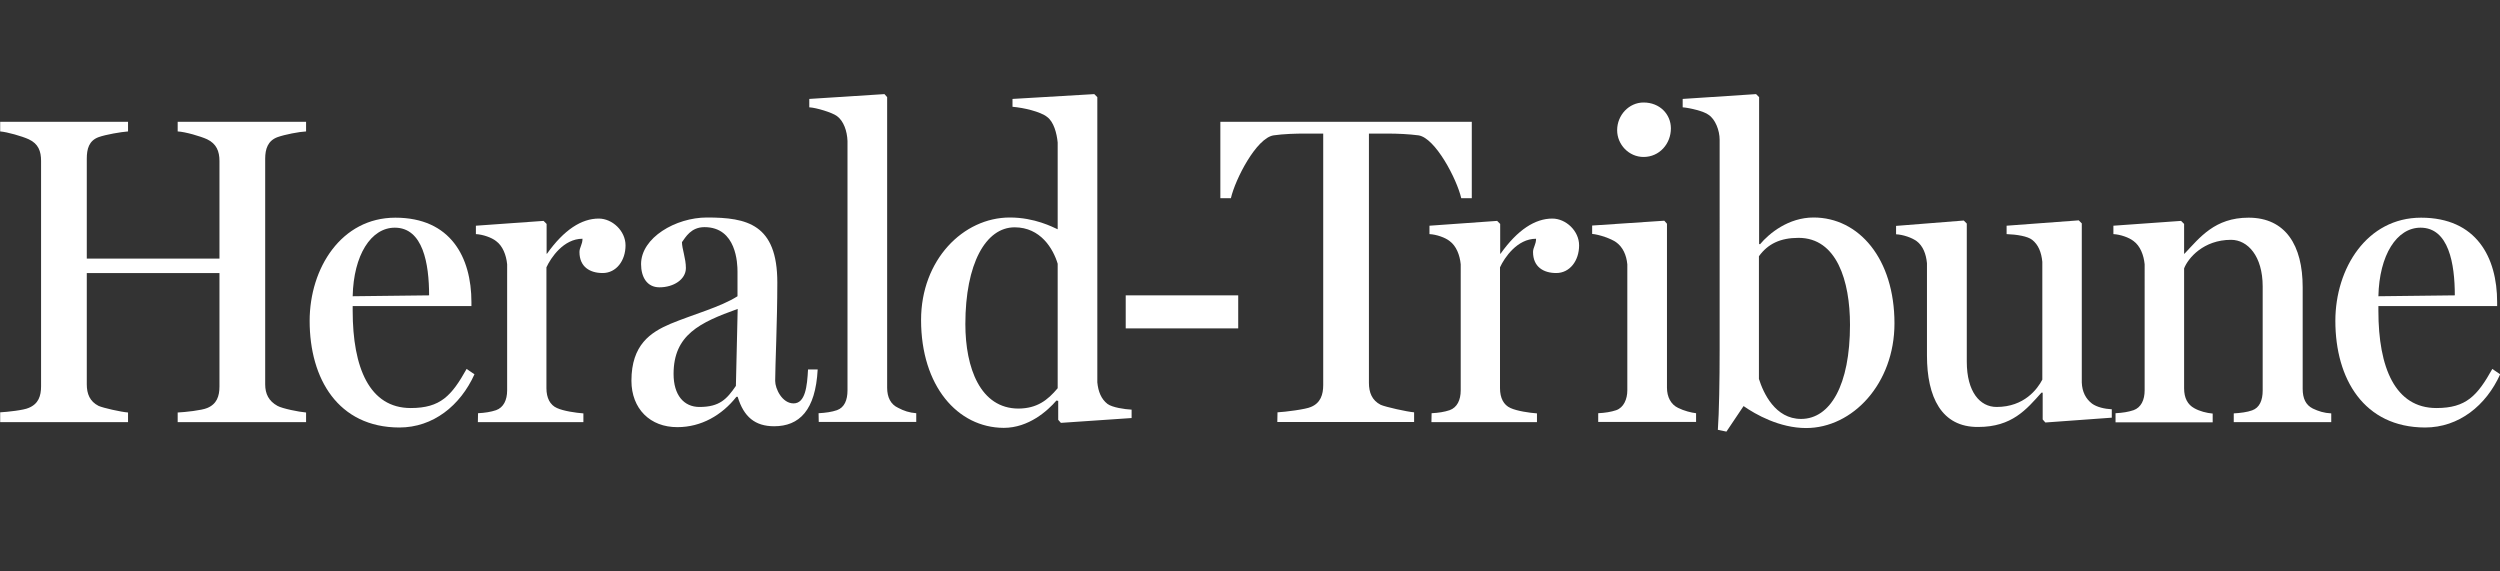
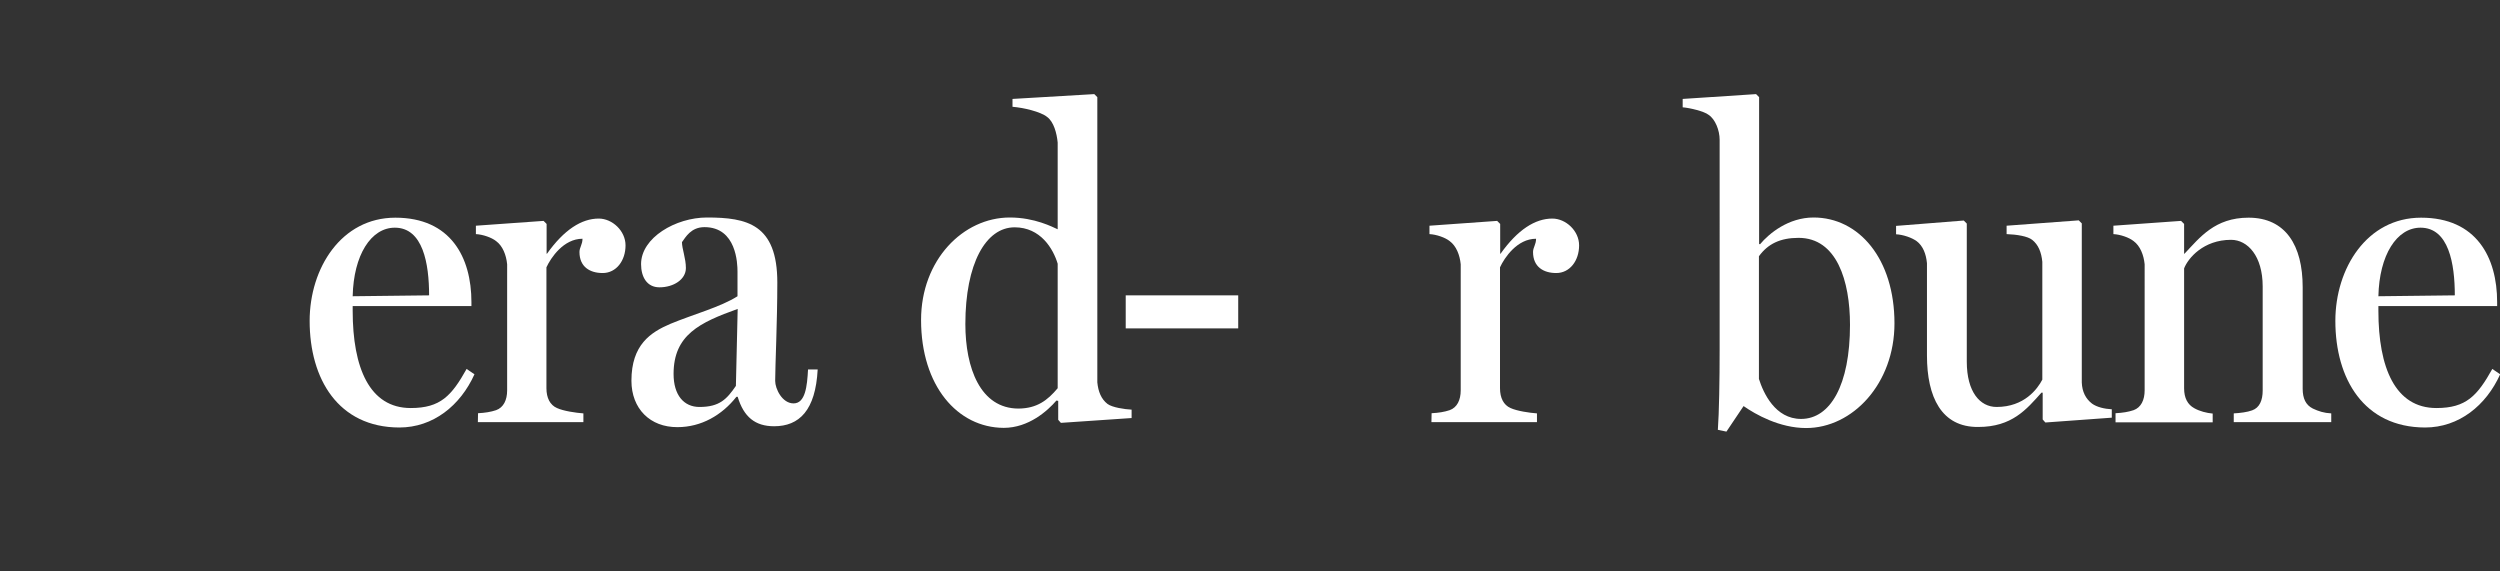
<svg xmlns="http://www.w3.org/2000/svg" version="1.1" id="Layer_1" x="0px" y="0px" viewBox="0 0 140 32" style="enable-background:new 0 0 140 32;" xml:space="preserve">
  <rect x="0" y="0" width="140" height="32" fill="#333333" stroke="none" />
  <style type="text/css">
	.st0{fill:#FFFFFF;}
</style>
  <g>
-     <path class="st0" d="M0.01,23.09c0.39-0.02,1.33-0.12,1.6-0.25c0.54-0.22,0.69-0.66,0.69-1.21V9.01c0-0.54-0.15-0.96-0.69-1.21   C1.24,7.63,0.4,7.39,0.01,7.36V6.82h7.16v0.54C6.78,7.39,5.94,7.53,5.52,7.68c-0.54,0.2-0.66,0.66-0.66,1.21v5.59h7.43V9.01   c0-0.54-0.17-0.96-0.69-1.21c-0.37-0.17-1.23-0.42-1.65-0.44V6.82h7.19v0.54c-0.39,0.02-1.18,0.17-1.6,0.32   c-0.54,0.2-0.69,0.66-0.69,1.21v12.63c0,0.54,0.2,0.94,0.69,1.21c0.27,0.15,1.21,0.34,1.6,0.37v0.54H9.95V23.1   c0.42-0.02,1.35-0.12,1.65-0.25c0.54-0.22,0.69-0.66,0.69-1.21v-6.35H4.86v6.23c0,0.54,0.17,0.96,0.66,1.21   c0.27,0.12,1.26,0.34,1.65,0.37v0.54H0.01V23.09z" />
    <path class="st0" d="M17.34,17.97c0-2.95,1.77-5.78,4.8-5.78c3.1,0,4.26,2.22,4.26,4.73v0.22h-6.65v0.27   c0,3.18,0.94,5.44,3.25,5.44c1.67,0,2.29-0.69,3.13-2.19l0.44,0.3c-0.79,1.75-2.31,2.98-4.21,2.98   C18.94,23.93,17.34,21.22,17.34,17.97 M24.03,16.54c0-1.77-0.34-3.79-1.92-3.79c-1.33,0-2.31,1.53-2.36,3.84L24.03,16.54z" />
    <path class="st0" d="M26.77,23.14c0.39-0.02,0.71-0.07,1.01-0.17c0.42-0.15,0.62-0.57,0.62-1.11V14.8   c-0.05-0.52-0.25-1.03-0.62-1.3c-0.25-0.2-0.74-0.37-1.13-0.39v-0.47l3.79-0.27l0.17,0.17v1.67h0.02c0.96-1.35,1.94-1.97,2.9-1.97   c0.76,0,1.5,0.69,1.5,1.5c0,0.86-0.52,1.55-1.28,1.55c-0.71,0-1.3-0.34-1.3-1.18c0-0.25,0.17-0.42,0.17-0.74   c-1.06,0-1.77,1.06-2.02,1.6v6.77c0,0.54,0.2,0.94,0.59,1.11c0.37,0.17,1.06,0.27,1.48,0.3v0.49h-5.91L26.77,23.14L26.77,23.14z" />
    <path class="st0" d="M35.36,21.32c0-2.02,1.08-2.71,2.17-3.18c1.3-0.54,2.81-0.94,3.77-1.55v-1.38c0-0.44-0.05-2.49-1.85-2.49   c-0.76,0-1.06,0.57-1.26,0.84c0,0.37,0.22,0.91,0.22,1.45c0,0.64-0.69,1.08-1.48,1.08c-0.71,0-1.03-0.59-1.03-1.3   c0-1.48,1.94-2.61,3.69-2.61c2.24,0,3.94,0.37,3.94,3.64c0,2.17-0.12,4.7-0.12,5.51c0,0.44,0.39,1.26,1.03,1.26   c0.66,0,0.76-0.96,0.81-1.9h0.54c-0.12,2.29-1.03,3.18-2.44,3.18c-1.06,0-1.7-0.52-2.04-1.65h-0.07c-0.81,1.03-1.97,1.7-3.3,1.7   C36.41,23.93,35.36,22.89,35.36,21.32 M41.21,21.61l0.1-4.31c-2.12,0.76-3.59,1.45-3.59,3.64c0,1.18,0.57,1.85,1.45,1.85   C40.3,22.79,40.7,22.35,41.21,21.61" />
-     <path class="st0" d="M45.84,23.14c0.39-0.02,0.74-0.07,1.03-0.17c0.42-0.15,0.59-0.57,0.59-1.11V7.9c-0.02-0.57-0.22-1.13-0.59-1.4   c-0.27-0.2-1.16-0.47-1.55-0.49V5.54l4.21-0.27l0.15,0.17v16.27c0,0.54,0.2,0.94,0.62,1.13c0.32,0.17,0.62,0.27,1.01,0.3v0.49   h-5.46L45.84,23.14L45.84,23.14z" />
    <path class="st0" d="M51.58,17.92c0-3.37,2.36-5.74,4.97-5.74c1.4,0,2.41,0.54,2.68,0.66V7.98c-0.05-0.52-0.22-1.16-0.59-1.43   c-0.37-0.3-1.33-0.52-1.94-0.57V5.54l4.58-0.27l0.17,0.17v15.97c0.05,0.52,0.22,0.94,0.57,1.21c0.27,0.2,0.96,0.3,1.35,0.32v0.47   l-3.96,0.27l-0.15-0.17v-1.06l-0.1-0.02c-0.49,0.57-1.55,1.53-2.95,1.53C53.62,23.95,51.58,21.61,51.58,17.92 M59.23,21.74v-6.97   c-0.25-0.84-0.96-2.04-2.41-2.04c-1.62,0-2.76,2.04-2.76,5.42c0,2.46,0.84,4.73,2.98,4.73C58.07,22.87,58.66,22.42,59.23,21.74" />
    <rect x="63.04" y="16.54" class="st0" width="6.3" height="1.85" />
-     <path class="st0" d="M71.54,23.09c0.42-0.02,1.6-0.17,1.87-0.3c0.54-0.22,0.69-0.69,0.69-1.23V7.48h-1.03   c-0.49,0-1.21,0.02-1.75,0.1c-0.96,0.15-2.14,2.44-2.39,3.52h-0.59V6.82h14.08v4.28h-0.59c-0.25-1.08-1.45-3.37-2.39-3.52   c-0.54-0.07-1.16-0.1-1.75-0.1h-1.03v13.96c0,0.54,0.17,0.98,0.66,1.23c0.27,0.12,1.48,0.39,1.87,0.42v0.54h-7.66L71.54,23.09   L71.54,23.09z" />
    <path class="st0" d="M80.17,23.14c0.39-0.02,0.71-0.07,1.01-0.17c0.42-0.15,0.62-0.57,0.62-1.11V14.8   c-0.05-0.52-0.25-1.03-0.62-1.3c-0.25-0.2-0.74-0.37-1.13-0.39v-0.47l3.79-0.27l0.17,0.17v1.67h0.02c0.96-1.35,1.94-1.97,2.9-1.97   c0.76,0,1.5,0.69,1.5,1.5c0,0.86-0.52,1.55-1.28,1.55c-0.71,0-1.3-0.34-1.3-1.18c0-0.25,0.17-0.42,0.17-0.74   c-1.06,0-1.77,1.06-2.02,1.6v6.77c0,0.54,0.2,0.94,0.59,1.11c0.37,0.17,1.06,0.27,1.48,0.3v0.49h-5.91L80.17,23.14L80.17,23.14z" />
-     <path class="st0" d="M89.5,23.14c0.39-0.02,0.71-0.07,1.01-0.17c0.42-0.15,0.62-0.62,0.62-1.11V14.8   c-0.05-0.52-0.25-0.96-0.62-1.23c-0.27-0.2-0.96-0.44-1.35-0.47v-0.47l4.04-0.27l0.15,0.17v9.18c0,0.52,0.22,0.94,0.62,1.13   c0.34,0.17,0.74,0.27,1.01,0.3v0.49H89.5V23.14z M90.56,7.29c0-0.84,0.66-1.55,1.48-1.55c0.91,0,1.53,0.66,1.53,1.45   c0,0.86-0.64,1.6-1.53,1.6C91.22,8.79,90.56,8.1,90.56,7.29" />
    <path class="st0" d="M96.2,24.07c0.07-0.98,0.1-2.76,0.1-4.53V7.83c0-0.54-0.25-1.16-0.62-1.4c-0.25-0.2-1.06-0.39-1.45-0.42V5.54   l4.11-0.27l0.17,0.17v8.22l0.05,0.02c0.52-0.62,1.6-1.5,3-1.5c2.54,0,4.53,2.31,4.53,5.93c0,3.37-2.34,5.86-4.95,5.86   c-1.48,0-2.83-0.76-3.5-1.23l-0.96,1.43L96.2,24.07z M103.6,18.19c0-2.46-0.74-4.87-2.88-4.87c-1.03,0-1.72,0.34-2.22,1.03v6.87   c0.25,0.79,0.91,2.24,2.36,2.24C102.5,23.46,103.6,21.56,103.6,18.19" />
    <path class="st0" d="M107.91,19.91v-5.17c-0.05-0.52-0.22-0.96-0.57-1.23c-0.27-0.2-0.76-0.37-1.16-0.39v-0.47l3.79-0.3l0.17,0.17   v7.73c0,1.7,0.74,2.54,1.67,2.54c1.55,0,2.29-1.01,2.56-1.53v-6.6c-0.05-0.52-0.22-0.96-0.57-1.23c-0.25-0.2-0.86-0.3-1.43-0.32   v-0.47l4.04-0.3l0.17,0.17v8.91c0.02,0.52,0.22,0.91,0.57,1.18c0.27,0.2,0.71,0.3,1.11,0.32v0.47l-3.72,0.27l-0.15-0.17v-1.5h-0.07   c-0.84,0.94-1.65,1.92-3.54,1.92C108.72,23.93,107.91,22.23,107.91,19.91" />
    <path class="st0" d="M118.47,23.14c0.39-0.02,0.71-0.07,1.01-0.17c0.42-0.15,0.62-0.57,0.62-1.11V14.8   c-0.05-0.52-0.25-1.03-0.62-1.3c-0.25-0.2-0.74-0.37-1.13-0.39v-0.47l3.79-0.27l0.17,0.17v1.67h0.02c0.86-0.91,1.7-2.02,3.59-2.02   c2.07,0,3.03,1.55,3.03,3.89v5.69c0,0.54,0.17,0.91,0.57,1.11c0.32,0.15,0.62,0.25,1.03,0.27v0.49h-5.46v-0.49   c0.37-0.02,0.76-0.07,1.03-0.17c0.42-0.15,0.59-0.57,0.59-1.11v-5.83c0-1.7-0.84-2.61-1.77-2.61c-1.55,0-2.41,1.03-2.63,1.6v6.72   c0,0.54,0.2,0.91,0.57,1.11c0.3,0.17,0.69,0.27,1.03,0.3v0.49h-5.44V23.14z" />
    <path class="st0" d="M130.78,17.97c0-2.95,1.77-5.78,4.8-5.78c3.1,0,4.26,2.22,4.26,4.73v0.22h-6.65v0.27   c0,3.18,0.94,5.44,3.25,5.44c1.67,0,2.29-0.69,3.13-2.19l0.44,0.3c-0.79,1.75-2.31,2.98-4.21,2.98   C132.38,23.93,130.78,21.22,130.78,17.97 M137.47,16.54c0-1.77-0.34-3.79-1.92-3.79c-1.33,0-2.31,1.53-2.36,3.84L137.47,16.54z" />
  </g>
</svg>